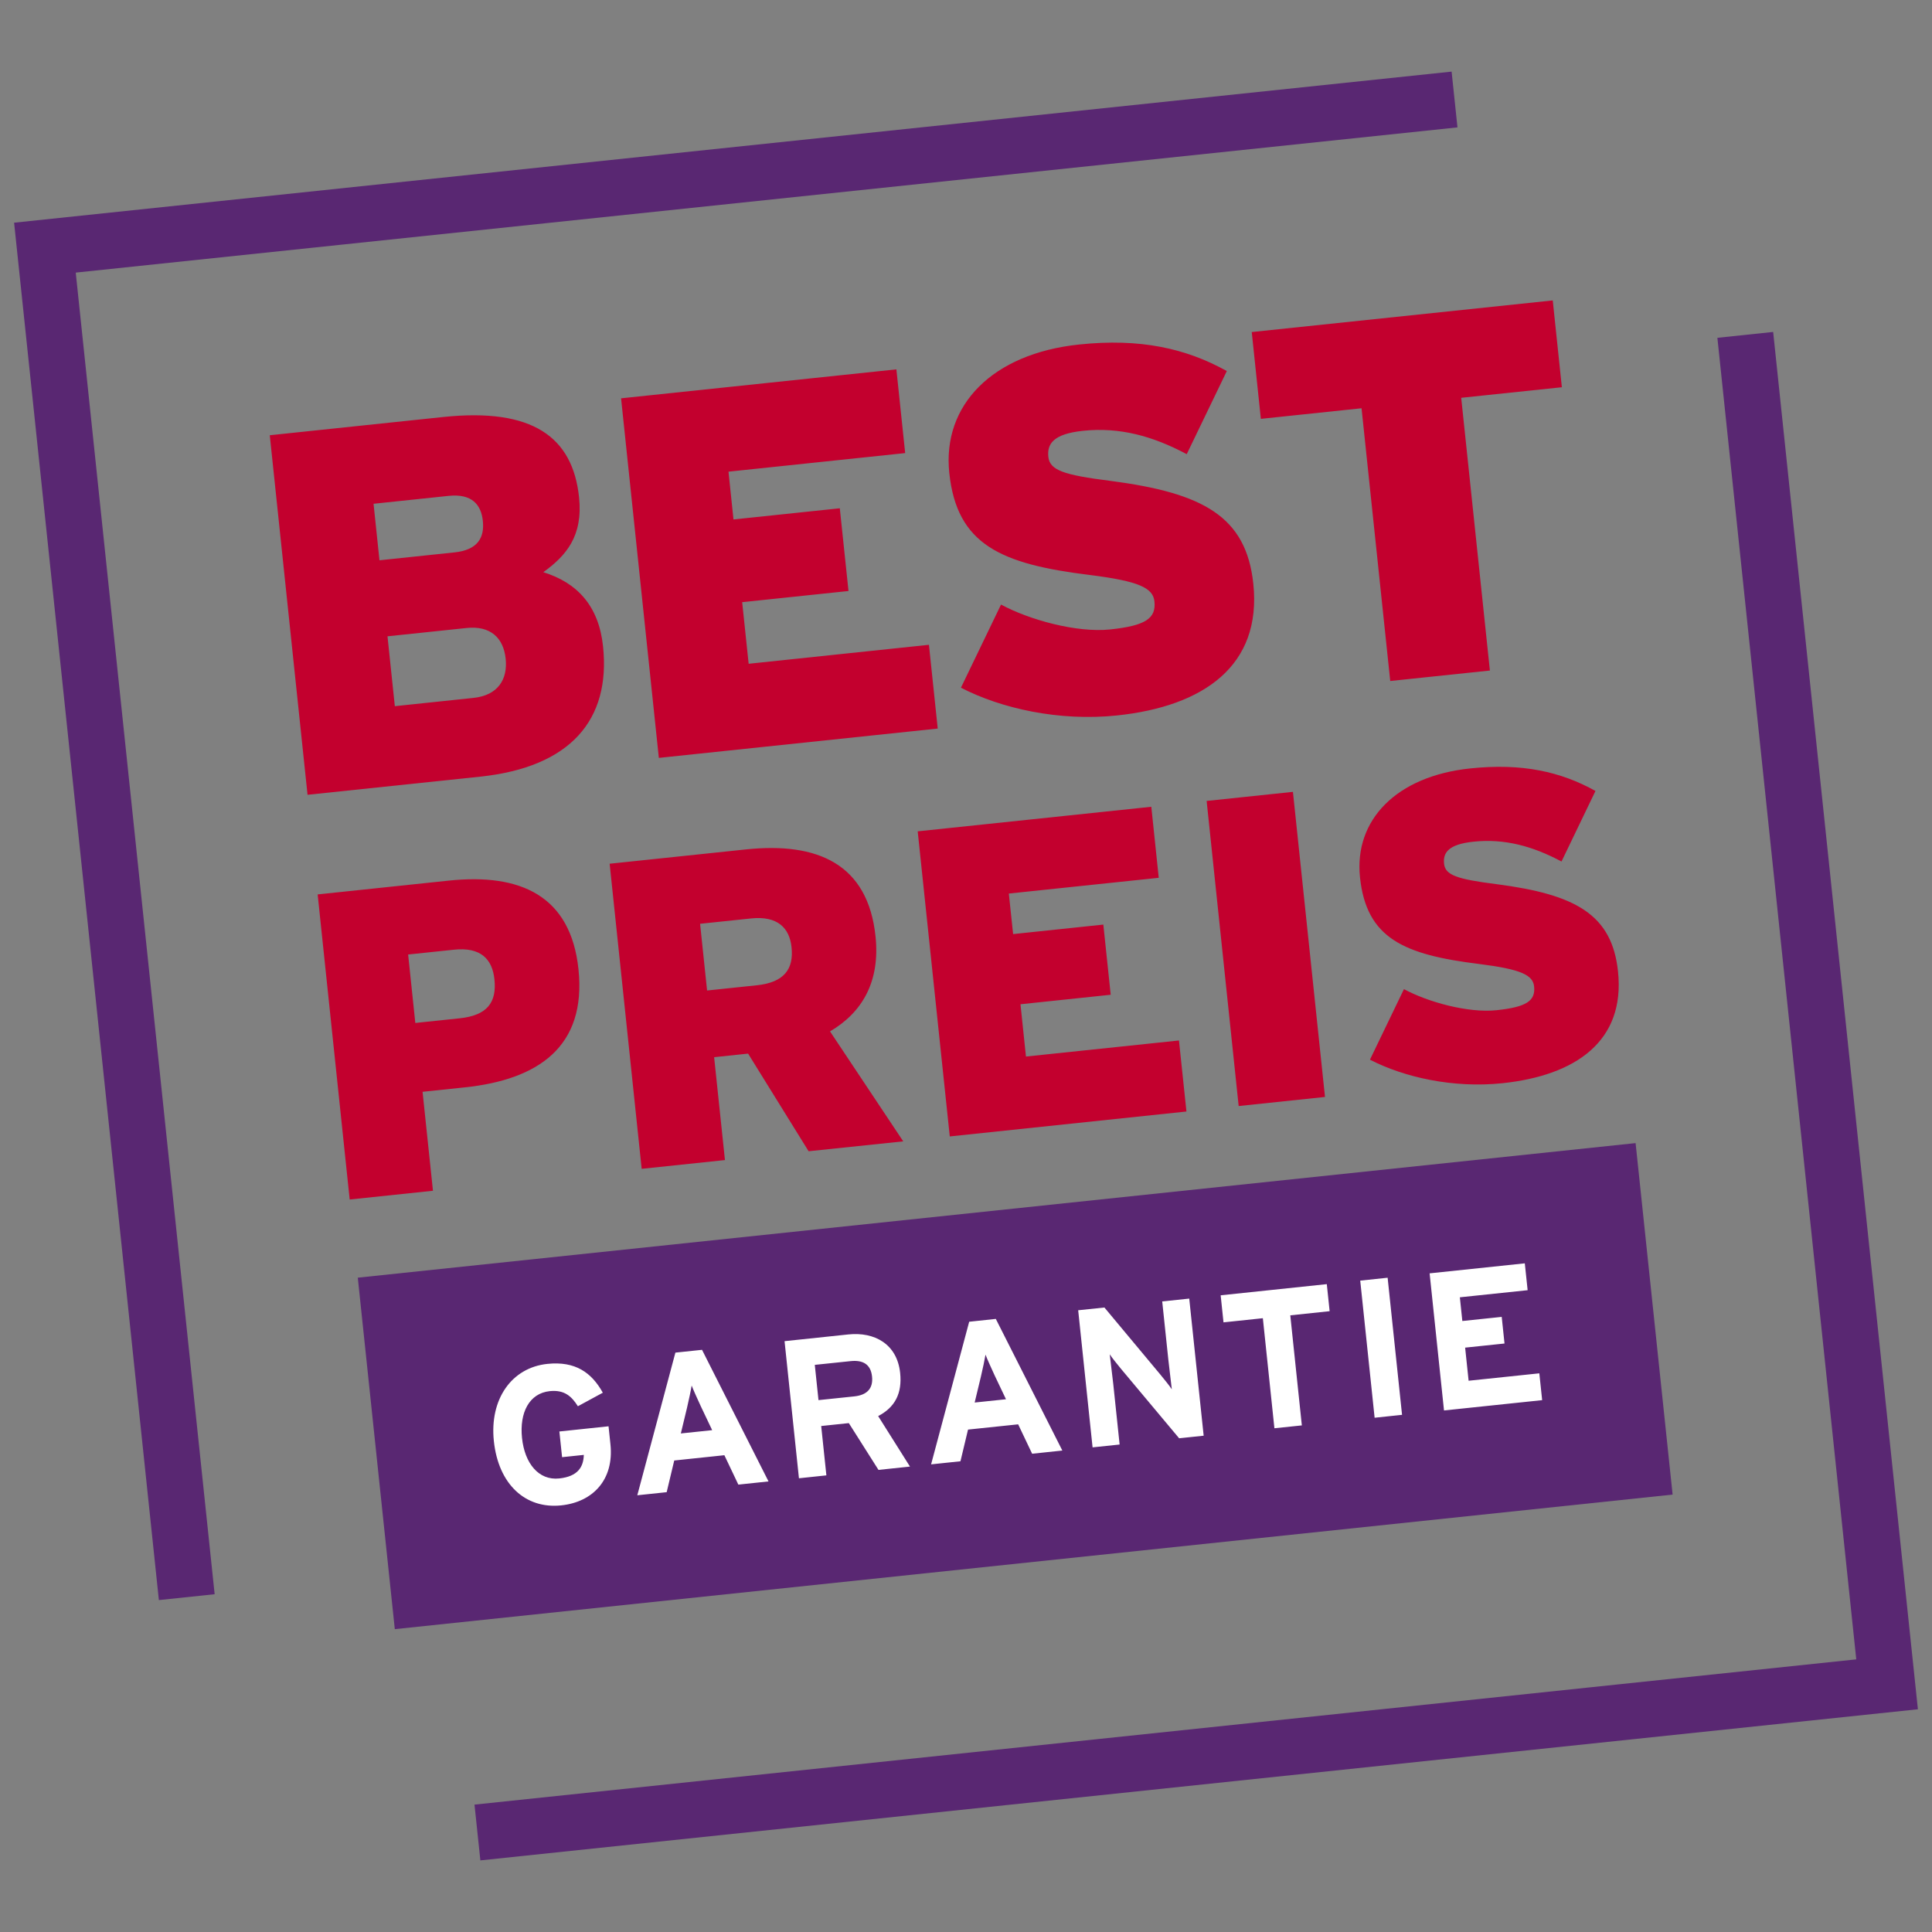
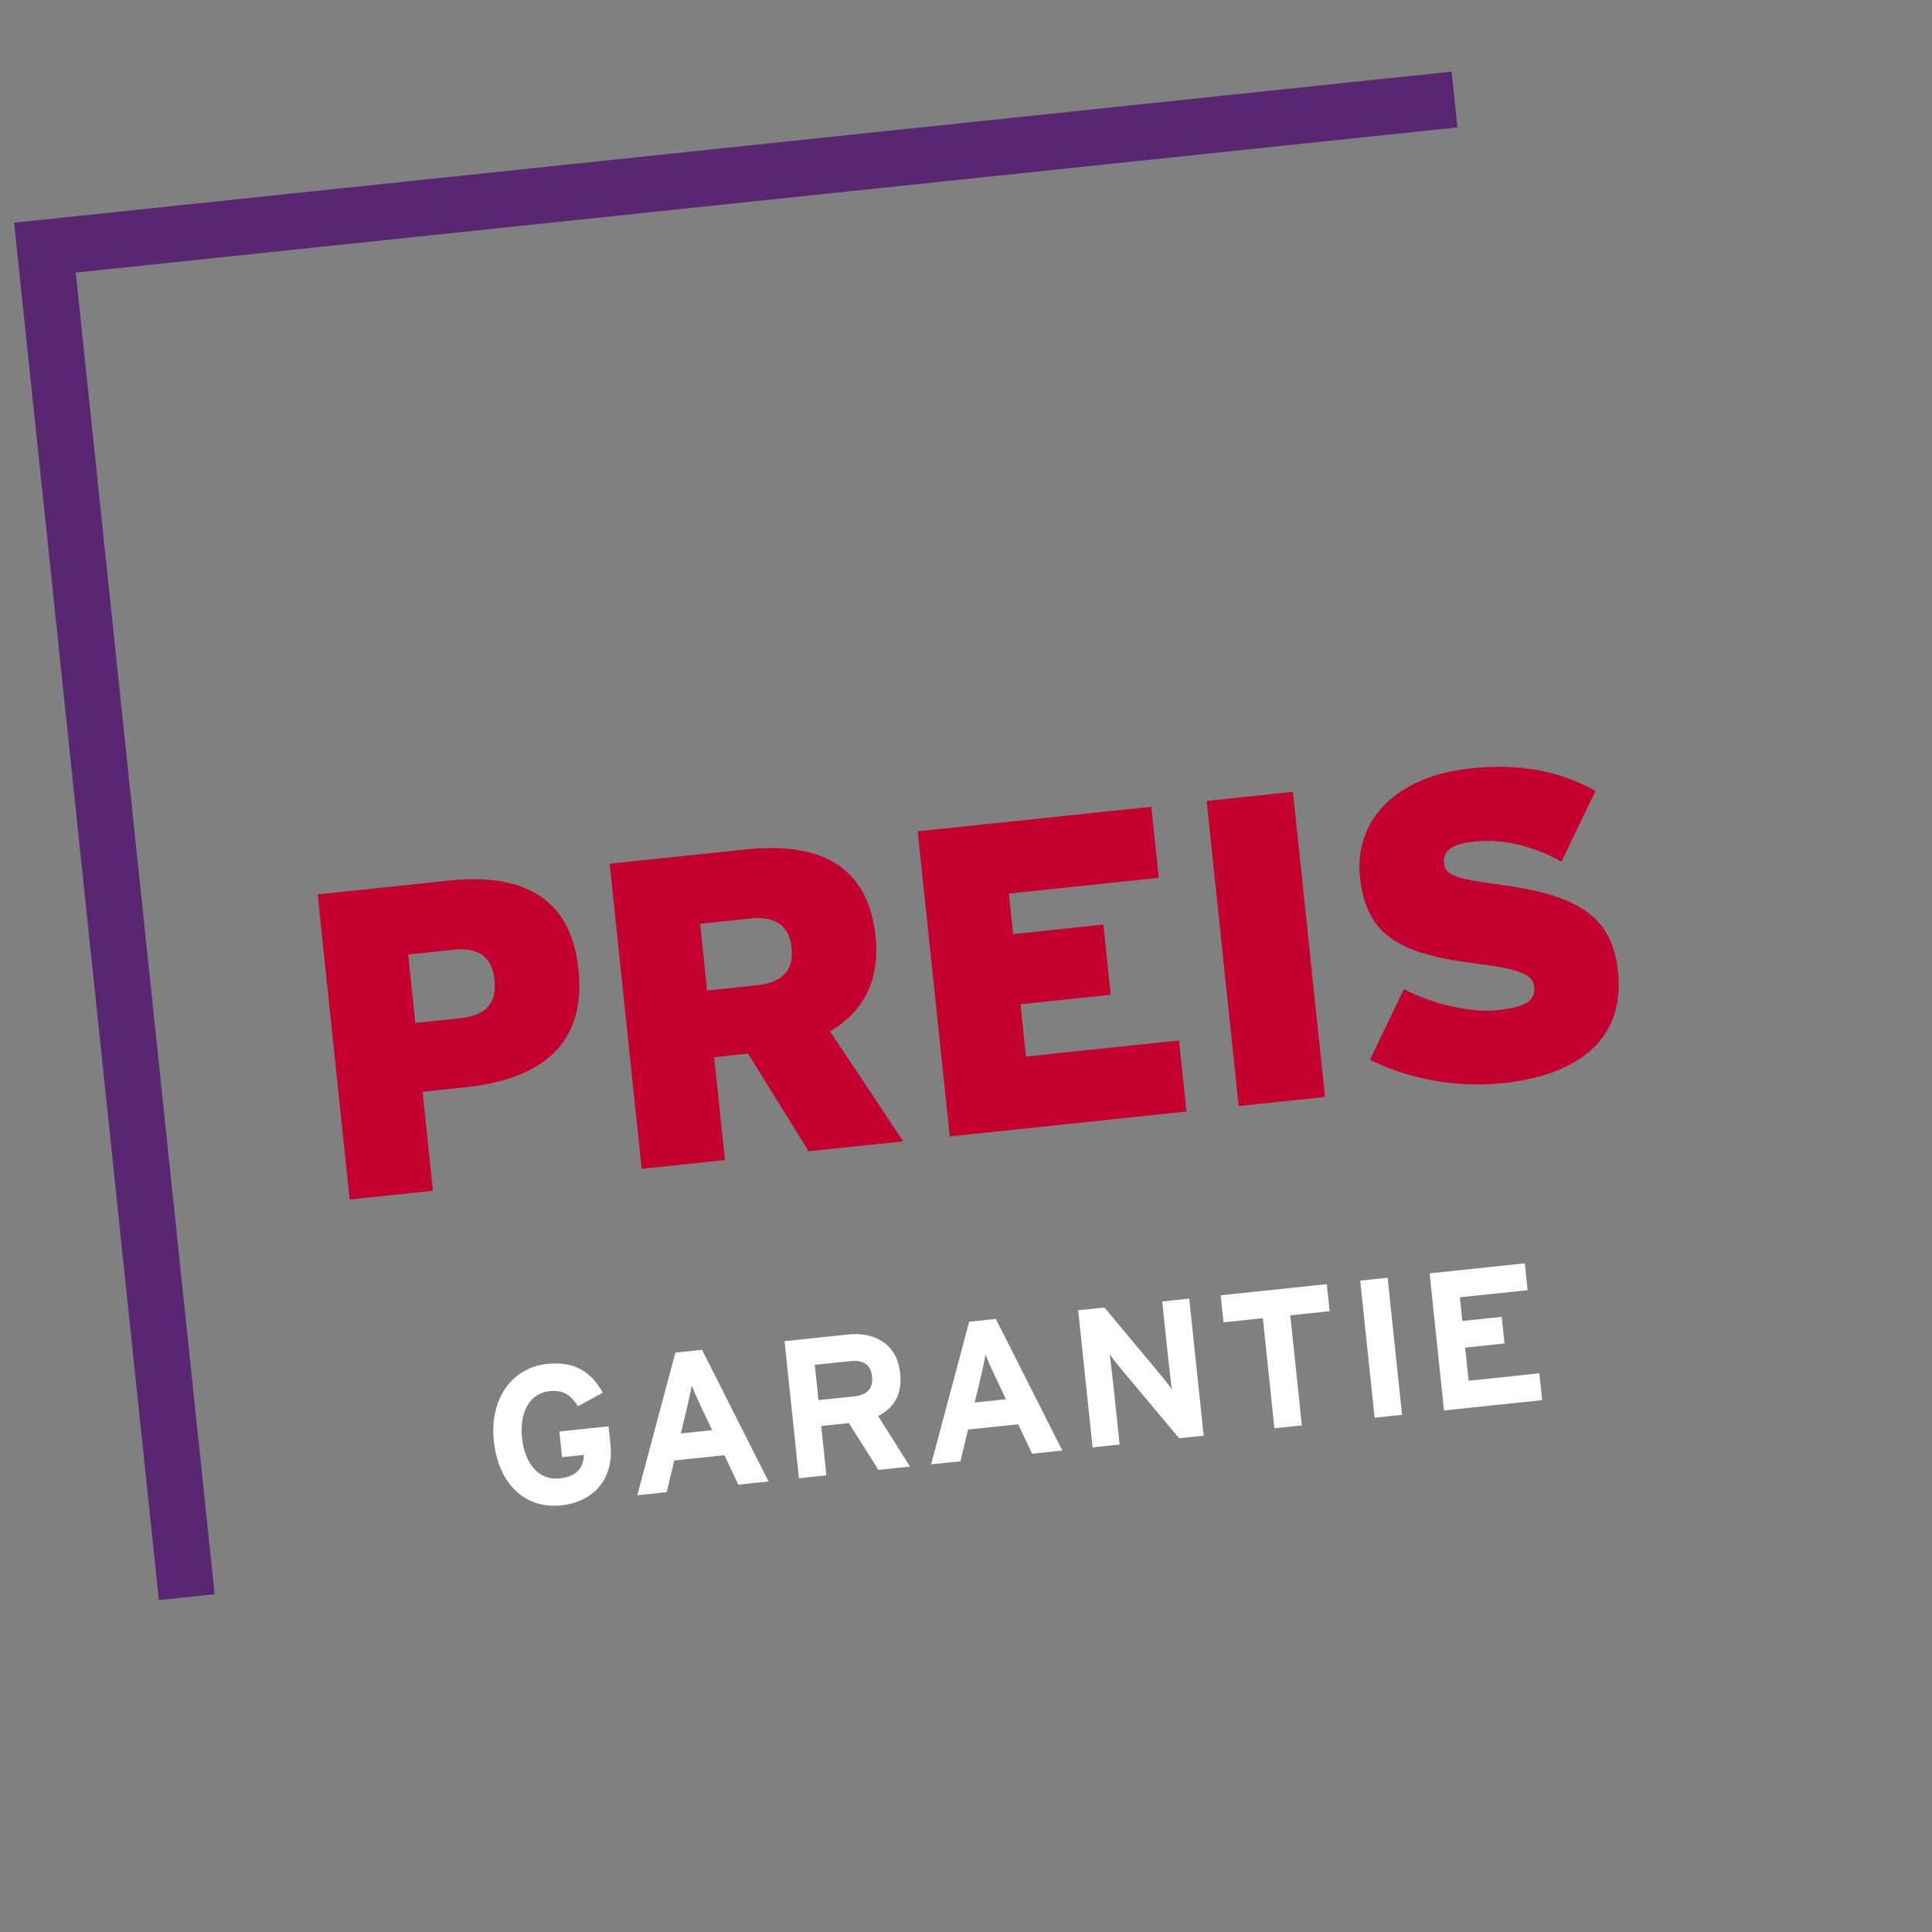
<svg xmlns="http://www.w3.org/2000/svg" viewBox="0 0 600 600">
  <rect x="0" y="0" width="600" height="600" fill="#808080" stroke="none" />
  <style>.st0{fill:none;stroke:#592772;stroke-width:17.416}.st2{fill:#fff}.st3{fill:#c3002e}</style>
  <path class="st0" d="M451.72 30.9L13.95 76.91 58 496.01" id="_x32_" />
-   <path class="st0" d="M148.27 569.1l437.78-46.02L542.01 104" id="_x31_" />
  <g id="garantie">
-     <path transform="rotate(-6.012 315.245 430.62)" fill="#592772" d="M115.78 375.6h399.03v109.76H115.78z" />
    <path class="st2" d="M174.29 467.51c-11.13 1.17-19.51-6.55-20.92-19.99-1.36-12.95 5.48-22.78 16.61-23.95 8.7-.91 13.75 2.69 17.23 8.95l-7.74 4.2c-1.91-3-4.11-5.17-8.73-4.69-6.38.67-9.45 6.66-8.62 14.56.82 7.84 5.14 13.23 11.53 12.56 5.84-.62 7.55-3.57 7.66-7.32l-6.75.71-.84-7.98 15.27-1.61.59 5.61c1.15 10.96-5.44 17.92-15.29 18.95zM229.3 461.06l-4.34-9.13-15.57 1.64-2.35 9.84-9.12.96 11.83-44.3 8.27-.87 20.65 40.87-9.37.99zm-11.67-24.36c-1.11-2.4-2.23-4.87-2.83-6.41-.26 1.63-.84 4.27-1.43 6.86l-1.93 8.02 9.73-1.02-3.54-7.45zM272.82 456.49l-9.21-14.53-8.58.9 1.61 15.33-8.52.9-4.47-42.58 19.83-2.09c8.03-.84 15.12 2.91 16.07 11.96.67 6.39-1.64 10.7-6.83 13.4l9.88 15.68-9.78 1.03zm-8.66-33.78l-11.12 1.16 1.15 10.95 11.13-1.16c3.95-.42 5.89-2.46 5.5-6.17-.4-3.84-2.88-5.18-6.66-4.78zM320.54 451.47l-4.34-9.13-15.57 1.63-2.35 9.84-9.12.96 11.83-44.29 8.27-.88 20.66 40.88-9.38.99zm-11.66-24.36c-1.11-2.41-2.23-4.87-2.82-6.41-.27 1.62-.84 4.27-1.44 6.85l-1.93 8.02 9.73-1.02-3.54-7.44zM366.19 446.67l-18.07-21.59c-1.2-1.48-2.82-3.45-3.48-4.49.16 1.59.85 6.92 1.1 9.29l1.97 18.73-8.4.88-4.47-42.58 8.15-.85 17.45 20.92c1.2 1.47 2.82 3.45 3.48 4.49-.16-1.58-.84-6.92-1.09-9.3l-1.89-18 8.39-.88 4.48 42.58-7.62.8zM400.71 408.49l3.59 34.18-8.52.89-3.59-34.18-12.22 1.29-.88-8.4 32.96-3.47.88 8.4-12.22 1.29zM426.9 440.29l-4.47-42.58 8.51-.9 4.48 42.58-8.52.9zM448.45 438.03l-4.47-42.58 29.56-3.11.88 8.34-21.05 2.21.77 7.36 12.23-1.28.87 8.27-12.23 1.28 1.08 10.28 21.96-2.3.88 8.33-30.48 3.2z" />
  </g>
  <g id="preis">
    <path class="st3" d="M144.36 337.69l-13.13 1.38 3.23 30.73-25.86 2.72-9.95-94.75 40.74-4.29c22.2-2.33 37.85 4.64 40.26 27.52 2.53 24.1-12.54 34.3-35.29 36.69zm-3.4-42.75l-14.21 1.49 2.23 21.26 13.8-1.45c8.52-.9 11.52-4.91 10.77-12.08-.64-6.24-4.19-10.11-12.59-9.22zM251.12 357.53l-18.79-30.32-10.55 1.11 3.36 31.95-25.86 2.72-9.95-94.75 42.37-4.45c22.2-2.33 37.84 4.51 40.2 26.98 1.49 14.21-4.21 23.71-14.13 29.54l22.74 34.15-29.39 3.07zm-17.86-72.3l-15.84 1.66 2.17 20.72 15.43-1.62c8.53-.89 11.52-5.05 10.8-11.81-.61-5.96-4.3-9.81-12.56-8.95zM294.96 352.93L285 258.18l72.55-7.63 2.31 22.06-46.56 4.89 1.33 12.59 28.02-2.95 2.29 21.79-28.02 2.95 1.7 16.24 47.52-4.99 2.32 22.06-73.5 7.74zM384.68 343.49l-9.95-94.75 26.8-2.82 9.96 94.75-26.81 2.82zM466.59 336.4c-15.3 1.61-30.58-1.85-41.14-7.31l10.56-21.91c7.4 4.01 19.95 7.48 28.74 6.55 9.34-.98 12.15-2.92 11.68-7.38-.37-3.52-3.98-5.33-17.02-6.97-23.43-2.88-35.05-7.95-37.05-26.9-1.88-17.86 11.34-31.44 34.22-33.84 16.11-1.7 28.16 1.01 38.91 7l-10.55 21.91c-8.99-4.8-17.73-7.17-27.34-6.16-7.85.82-9.49 3.47-9.13 6.85.37 3.52 3.92 4.79 16.41 6.36 24.41 3.18 35.75 9.37 37.61 27.11 2.29 21.64-13.16 32.3-35.9 34.69z" />
  </g>
  <g id="best">
-     <path class="st3" d="M149.11 241.2l-53.6 5.63-11.73-111.66 53.92-5.67c27.75-2.91 40.17 6.26 42.13 24.93 1.27 12.12-4.05 18.17-11.1 23.27 10.5 3.25 17.23 10.44 18.55 23.04 2.4 22.81-10.1 37.51-38.17 40.46zM139.3 154l-23.29 2.45 1.84 17.55 23.3-2.45c7.17-.75 9.36-4.53 8.8-9.8-.52-4.94-3.31-8.52-10.65-7.75zm5.61 41.03l-24.57 2.58 2.28 21.7 24.41-2.57c7.66-.8 10.68-5.8 10.01-12.18-.69-6.53-4.79-10.31-12.13-9.53zM204.61 235.37L192.88 123.7l85.5-8.99 2.73 26-54.87 5.77 1.55 14.84 33.02-3.47 2.7 25.69-33.02 3.47 2.01 19.13 55.99-5.89 2.73 26.01-86.61 9.11zM346.91 222.19c-18.02 1.89-36.03-2.18-48.48-8.62l12.45-25.82c8.72 4.73 23.51 8.82 33.88 7.73 11.01-1.16 14.31-3.43 13.76-8.7-.43-4.16-4.69-6.28-20.05-8.21-27.62-3.39-41.31-9.37-43.66-31.7-2.22-21.05 13.36-37.05 40.32-39.88 18.98-2 33.19 1.2 45.87 8.24l-12.45 25.82c-10.59-5.66-20.88-8.45-32.21-7.26-9.25.97-11.18 4.08-10.77 8.07.44 4.15 4.63 5.64 19.34 7.49 28.78 3.75 42.12 11.05 44.32 31.95 2.68 25.51-15.52 38.07-42.32 40.89zM453.79 123.54l8.91 84.7-30.95 3.25-8.91-84.7-31.27 3.29-2.83-26.96 93.48-9.82 2.83 26.96-31.26 3.28z" />
-   </g>
+     </g>
</svg>